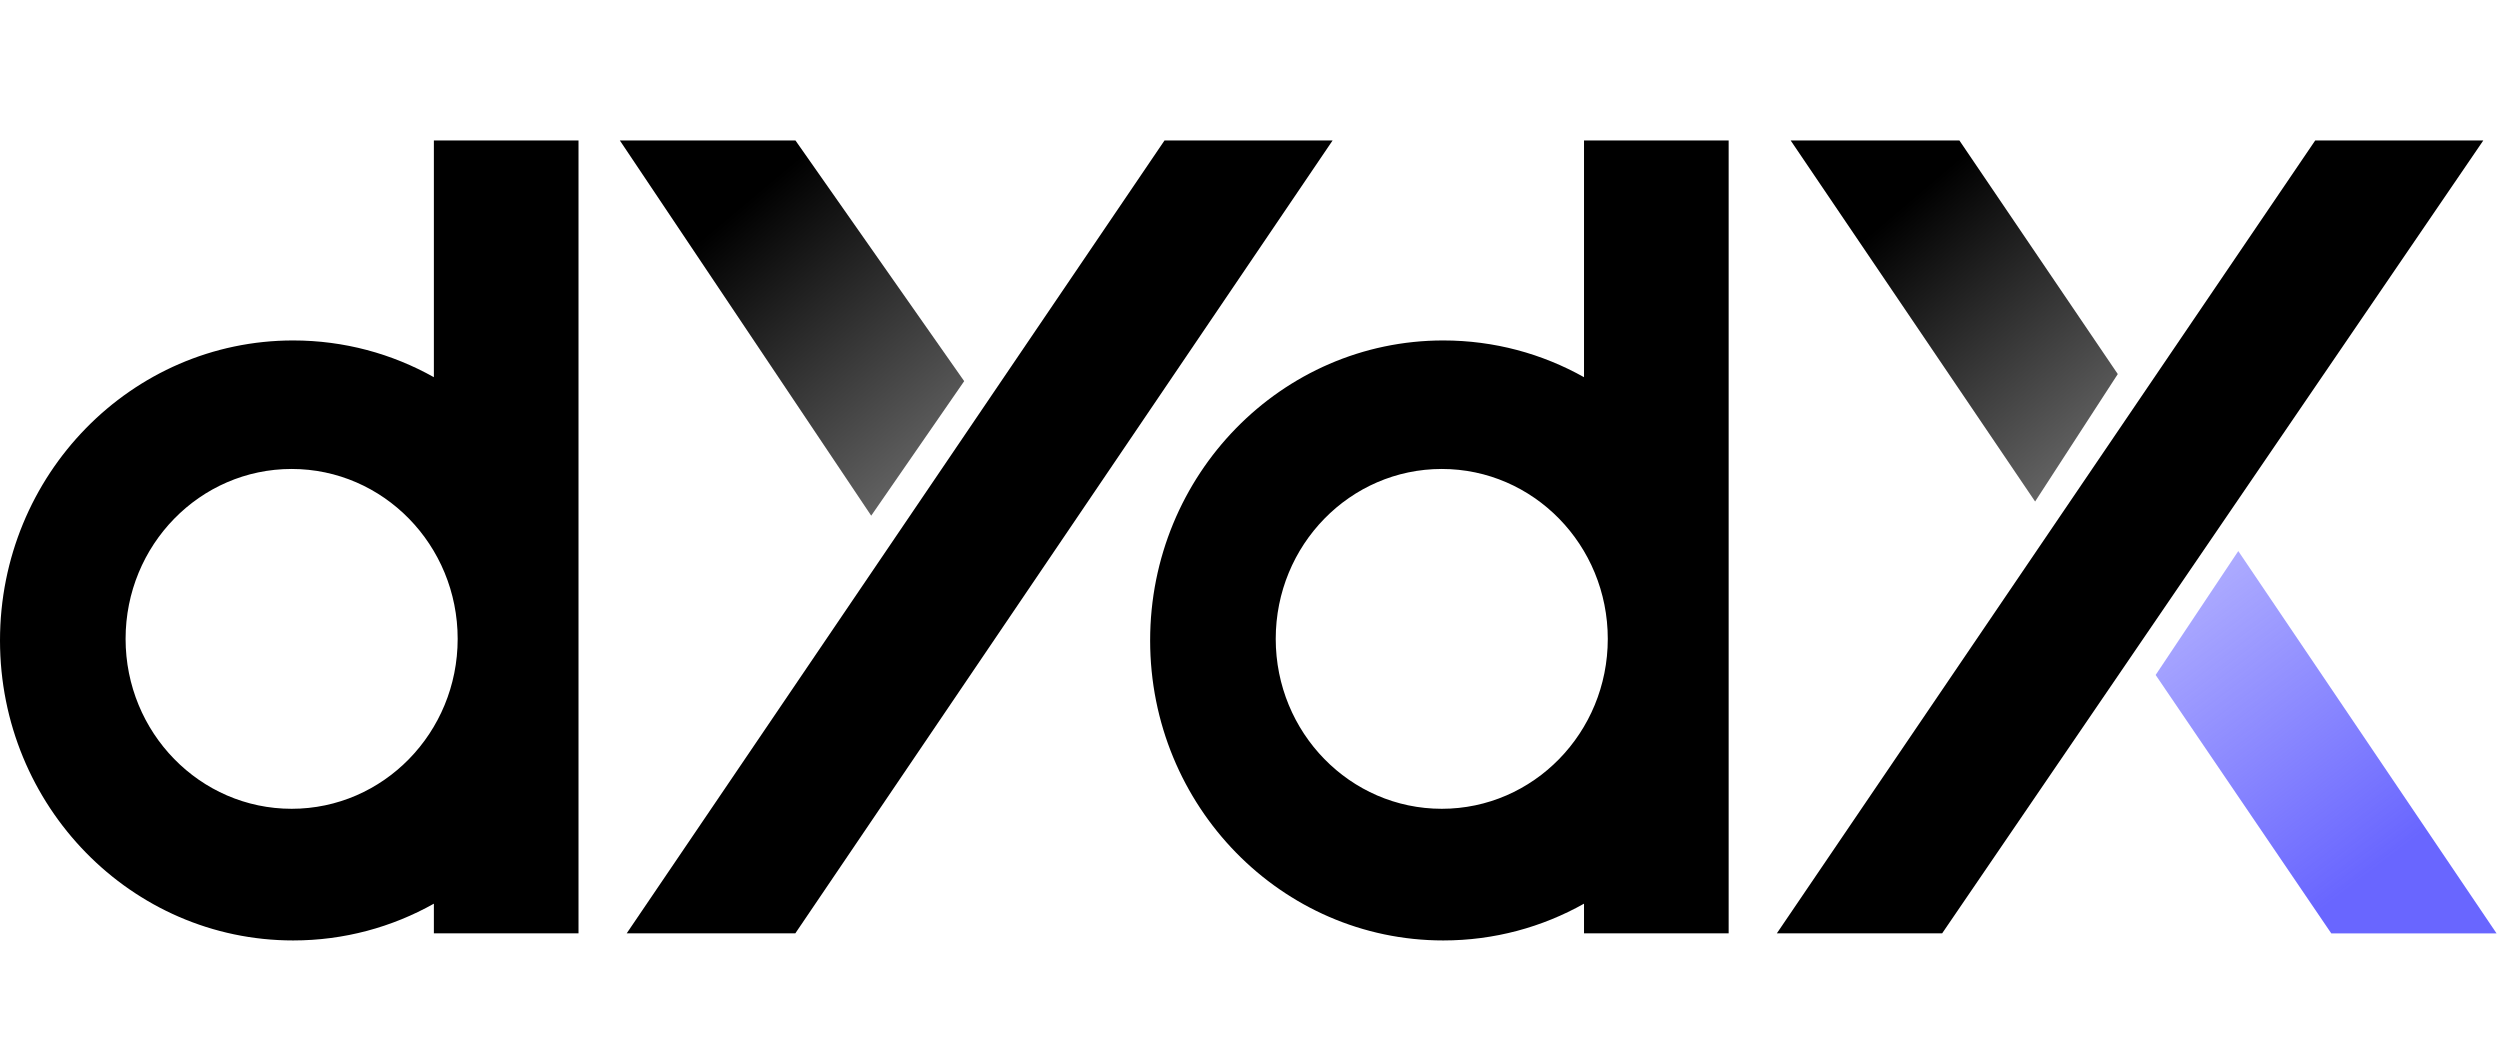
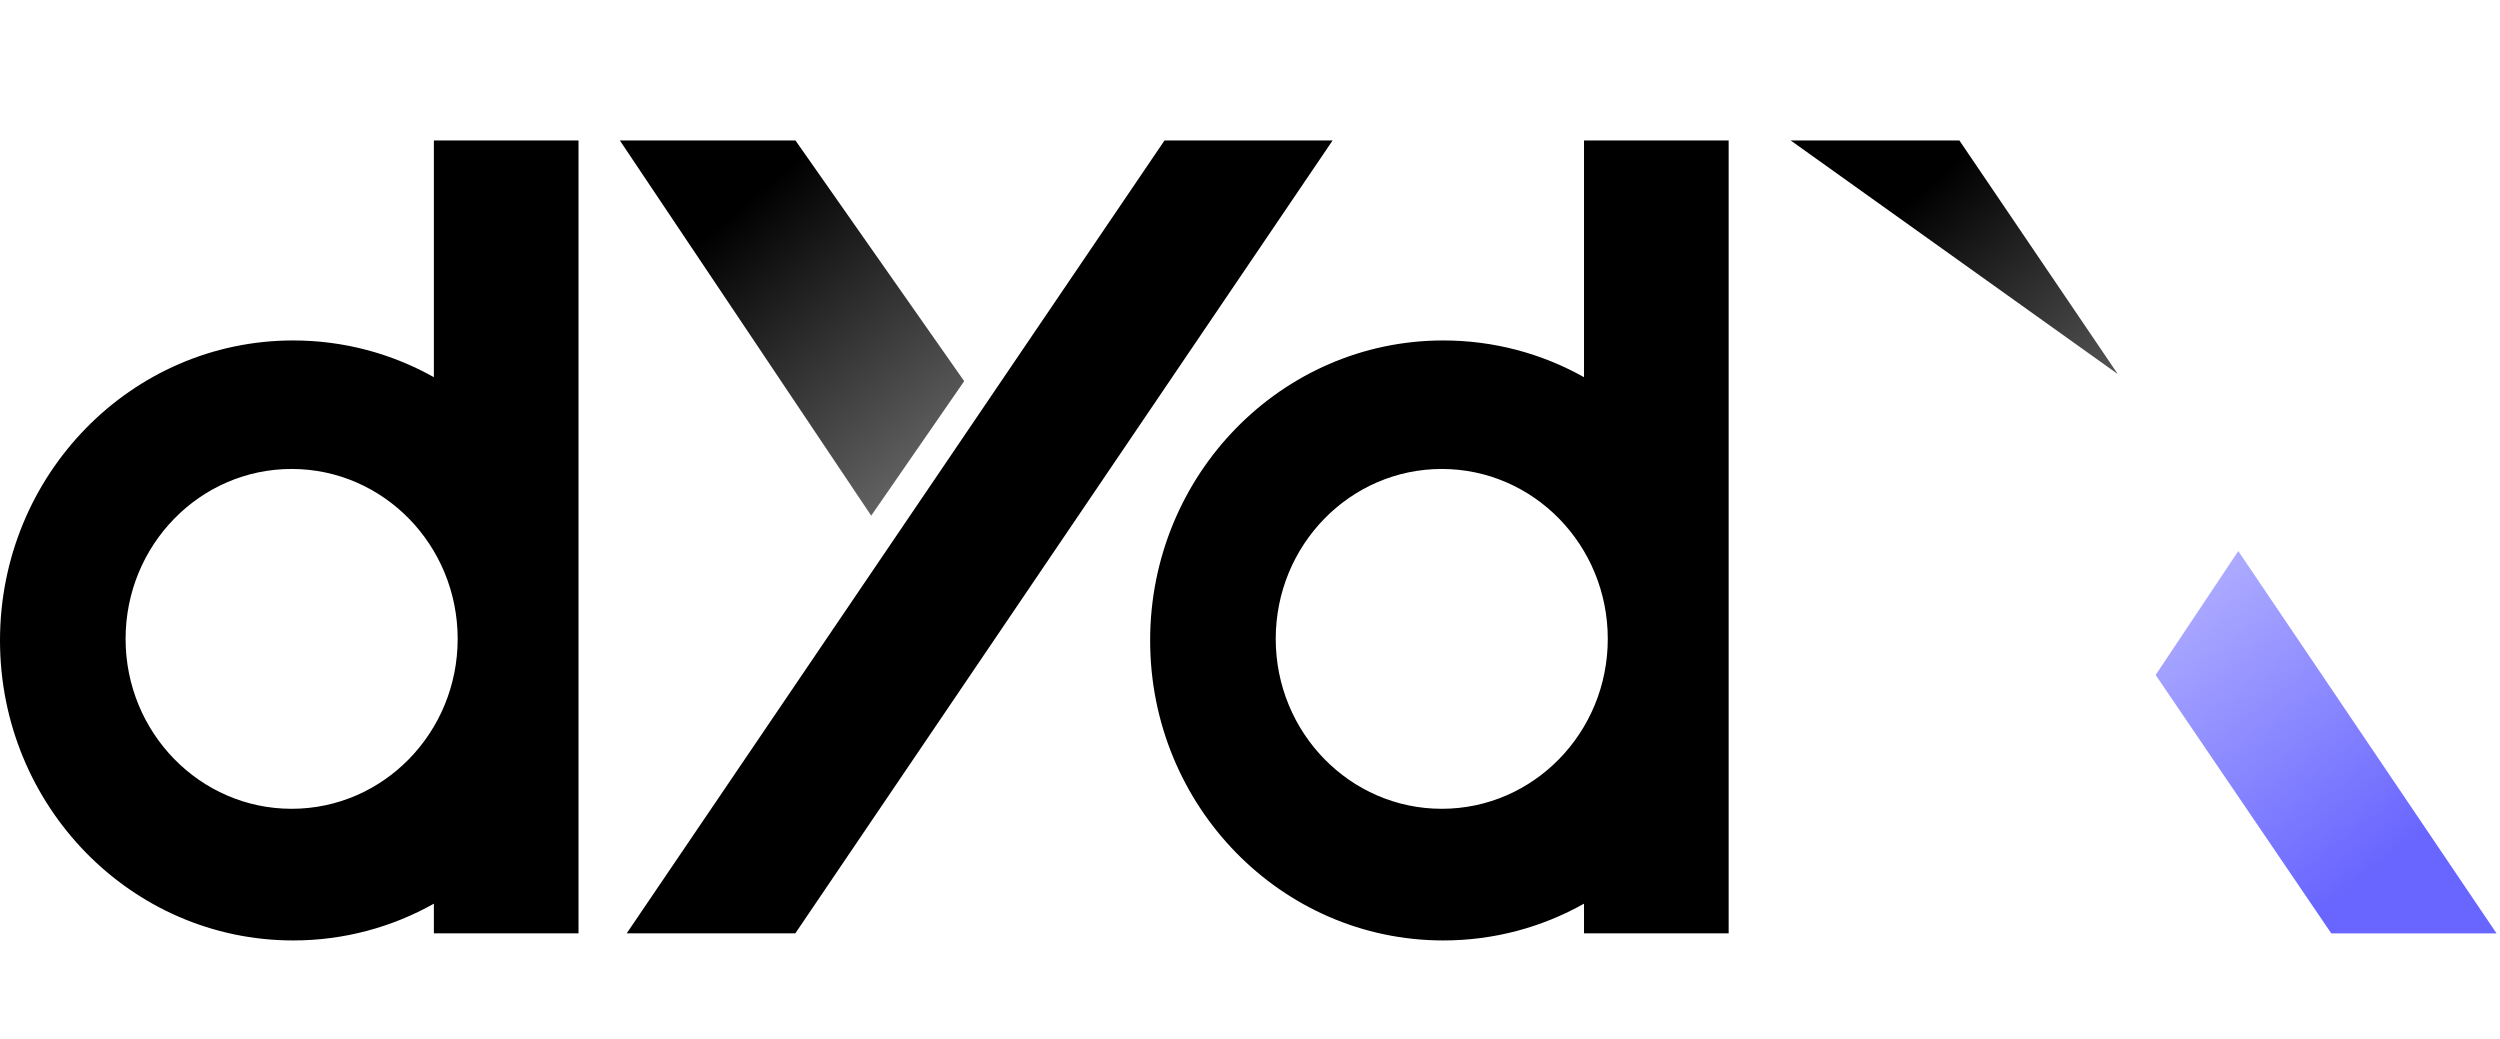
<svg xmlns="http://www.w3.org/2000/svg" width="89" height="37" viewBox="0 0 89 37" fill="none">
-   <path d="M82.422 5L63.256 33.226H69.141L88.406 5H82.422Z" fill="black" />
-   <path d="M69.754 5L75.393 13.317L72.45 17.854L63.747 5H69.754Z" fill="url(#paint0_linear_257_144)" />
+   <path d="M69.754 5L75.393 13.317L63.747 5H69.754Z" fill="url(#paint0_linear_257_144)" />
  <path d="M82.993 33.228L76.741 24.029L79.683 19.618L88.877 33.228H82.993Z" fill="url(#paint1_linear_257_144)" />
  <path fill-rule="evenodd" clip-rule="evenodd" d="M56.391 5H61.54V33.226H56.391V32.171C54.904 33.006 53.197 33.48 51.381 33.48C45.617 33.48 40.945 28.698 40.945 22.8C40.945 16.902 45.617 12.12 51.381 12.12C53.197 12.12 54.904 12.594 56.391 13.428V5ZM51.327 28.793C54.591 28.793 57.237 26.084 57.237 22.744C57.237 19.403 54.591 16.695 51.327 16.695C48.062 16.695 45.416 19.403 45.416 22.744C45.416 26.084 48.062 28.793 51.327 28.793Z" fill="black" />
  <path d="M41.457 5L22.311 33.226H28.314L47.441 5H41.457Z" fill="black" />
  <path d="M28.318 5L34.325 13.569L31.015 18.358L22.066 5H28.318Z" fill="url(#paint2_linear_257_144)" />
  <path fill-rule="evenodd" clip-rule="evenodd" d="M15.446 5H20.595V33.226H15.446V32.171C13.959 33.006 12.252 33.48 10.437 33.48C4.673 33.48 0 28.698 0 22.8C0 16.902 4.673 12.12 10.437 12.12C12.252 12.12 13.959 12.594 15.446 13.428V5ZM10.382 28.793C13.646 28.793 16.293 26.084 16.293 22.744C16.293 19.403 13.646 16.695 10.382 16.695C7.117 16.695 4.471 19.403 4.471 22.744C4.471 26.084 7.117 28.793 10.382 28.793Z" fill="black" />
  <defs>
    <linearGradient id="paint0_linear_257_144" x1="68.405" y1="6.764" x2="76.743" y2="16.556" gradientUnits="userSpaceOnUse">
      <stop />
      <stop offset="1" stop-opacity="0.55" />
    </linearGradient>
    <linearGradient id="paint1_linear_257_144" x1="84.342" y1="31.086" x2="74.068" y2="17.612" gradientUnits="userSpaceOnUse">
      <stop stop-color="#6966FF" />
      <stop offset="1" stop-color="#6966FF" stop-opacity="0.36" />
    </linearGradient>
    <linearGradient id="paint2_linear_257_144" x1="26.97" y1="6.833" x2="35.616" y2="17.119" gradientUnits="userSpaceOnUse">
      <stop />
      <stop offset="1" stop-opacity="0.55" />
    </linearGradient>
  </defs>
</svg>